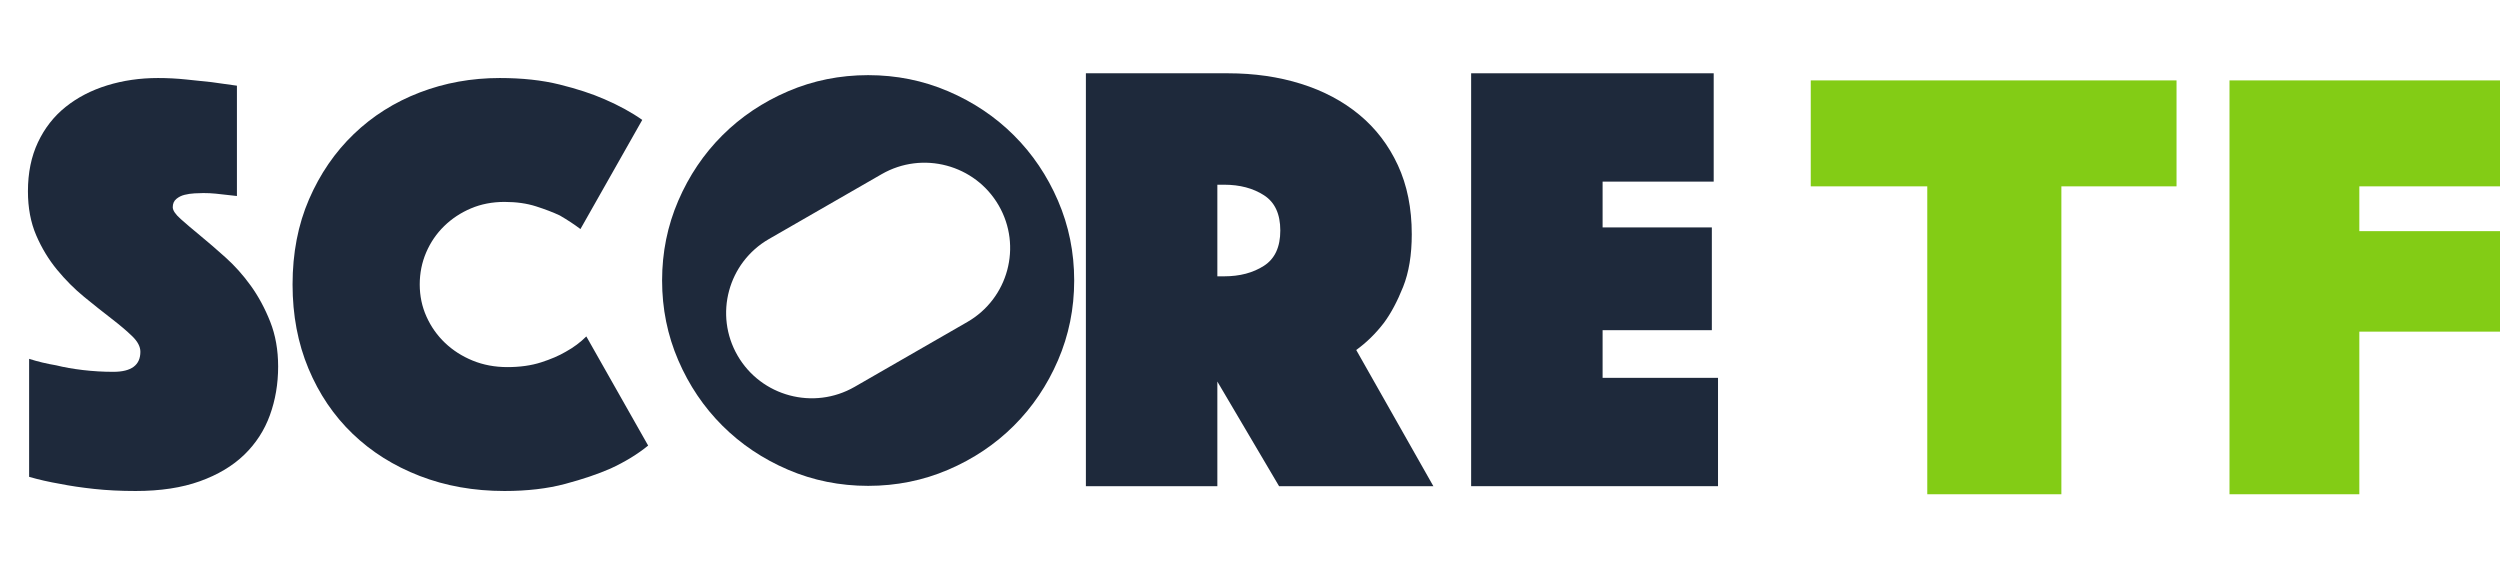
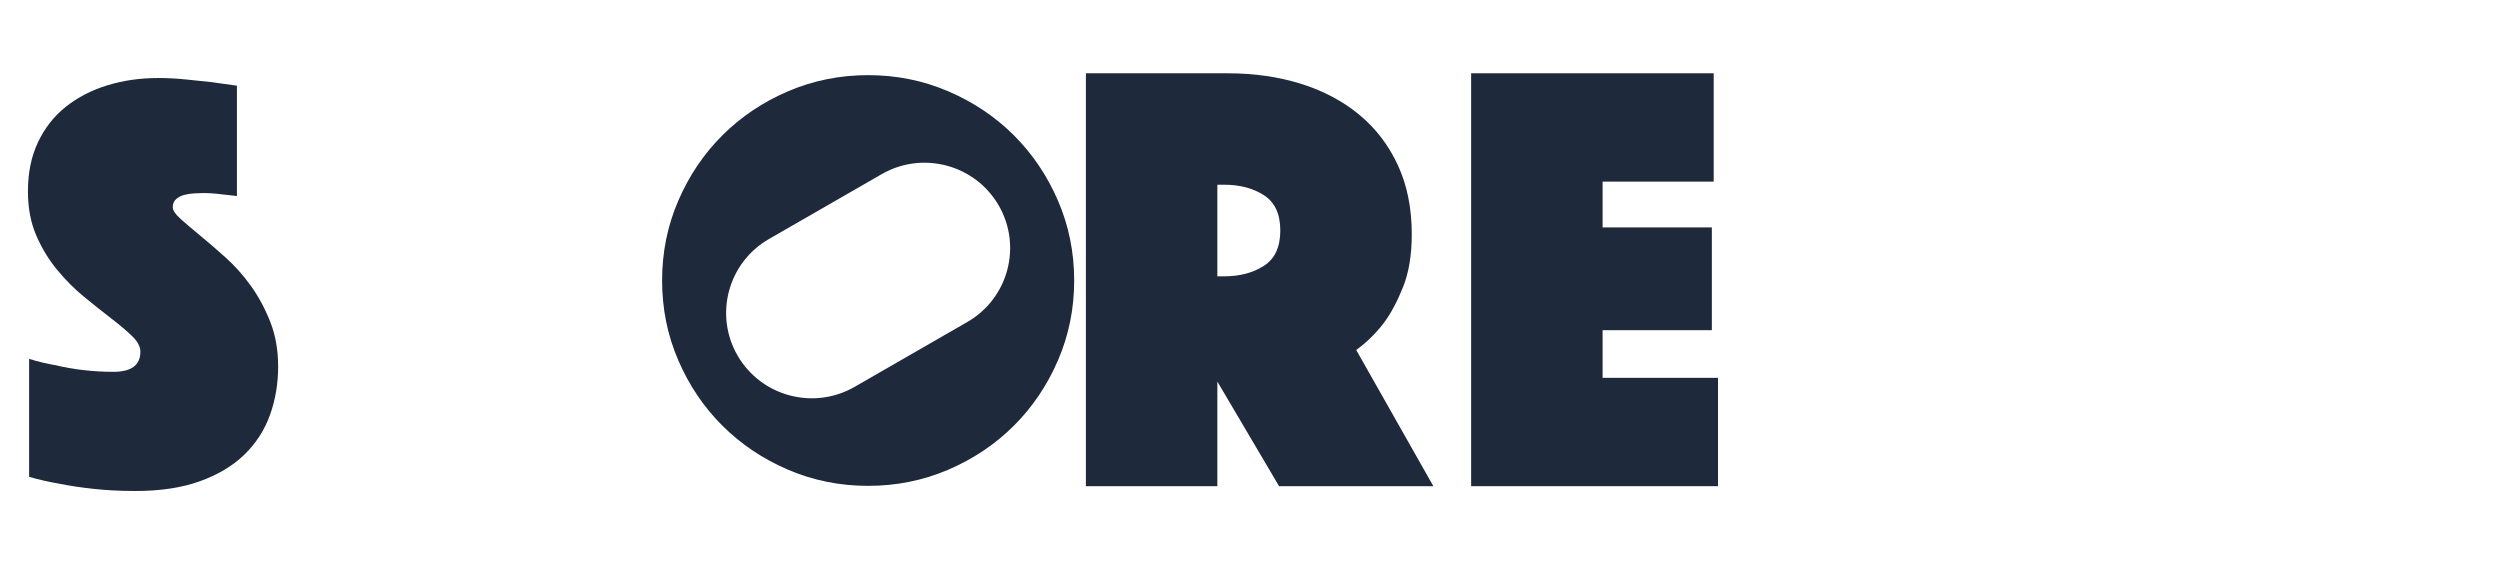
<svg xmlns="http://www.w3.org/2000/svg" width="100%" height="100%" viewBox="0 0 2051 466" version="1.1" xml:space="preserve" style="fill-rule:evenodd;clip-rule:evenodd;stroke-linejoin:round;stroke-miterlimit:2;">
  <g transform="matrix(1,0,0,1,-6417,-3439)">
    <g id="ScoreTF-Long-onLight" transform="matrix(4.141,0,0,0.939,6417.92,3439.83)">
-       <rect x="0" y="0" width="495" height="495" style="fill:none;" />
      <g transform="matrix(0.984,0,0,0.984,5.785,66.29)">
        <g transform="matrix(0.124,0,0,0.548,-360.294,-4246.19)">
          <path d="M2903.64,8205.36C2917.65,8209.83 2932.31,8213.33 2947.61,8215.88C2960.35,8219.07 2974.85,8221.61 2991.1,8223.53C3007.35,8225.44 3023.76,8226.4 3040.33,8226.4C3069.64,8226.4 3084.3,8215.56 3084.3,8193.9C3084.3,8185.61 3079.84,8177.17 3070.91,8168.56C3061.99,8159.96 3050.68,8150.4 3036.98,8139.89C3023.28,8129.37 3008.62,8117.74 2993.01,8105C2977.4,8092.25 2962.74,8077.6 2949.04,8061.03C2935.34,8044.46 2924.03,8025.82 2915.11,8005.11C2906.18,7984.4 2901.72,7960.66 2901.72,7933.89C2901.72,7903.94 2907.14,7877.5 2917.97,7854.56C2928.81,7831.61 2943.78,7812.5 2962.9,7797.2C2982.02,7781.91 3004.48,7770.28 3030.29,7762.31C3056.1,7754.35 3083.66,7750.36 3112.97,7750.36C3128.27,7750.36 3143.56,7751.16 3158.86,7752.75C3174.15,7754.35 3187.85,7755.78 3199.96,7757.05C3213.98,7758.97 3227.68,7760.88 3241.06,7762.79L3241.06,7941.54C3235.97,7940.9 3230.23,7940.27 3223.86,7939.63C3218.76,7938.99 3213.02,7938.35 3206.65,7937.72C3200.28,7937.08 3193.59,7936.76 3186.58,7936.76C3182.75,7936.76 3177.97,7936.92 3172.24,7937.24C3166.5,7937.56 3161.09,7938.35 3155.99,7939.63C3150.89,7940.9 3146.43,7943.13 3142.61,7946.32C3138.78,7949.51 3136.87,7953.97 3136.87,7959.7C3136.87,7964.8 3141.17,7971.17 3149.78,7978.82C3158.38,7986.47 3168.89,7995.39 3181.32,8005.59C3193.75,8015.78 3207.45,8027.57 3222.42,8040.95C3237.4,8054.34 3251.1,8069.63 3263.53,8086.84C3275.95,8104.04 3286.47,8123.48 3295.07,8145.14C3303.67,8166.81 3307.97,8191.03 3307.97,8217.79C3307.97,8245.83 3303.51,8272.12 3294.59,8296.65C3285.67,8321.19 3271.81,8342.53 3253.01,8360.7C3234.21,8378.86 3210.16,8393.2 3180.84,8403.71C3151.53,8414.23 3116.8,8419.48 3076.65,8419.48C3052.43,8419.48 3029.97,8418.37 3009.26,8416.14C2988.55,8413.91 2970.23,8411.2 2954.3,8408.01C2935.82,8404.83 2918.93,8401 2903.64,8396.54L2903.64,8205.36Z" style="fill:rgb(30,41,59);" />
        </g>
        <g transform="matrix(0.13,0,0,0.575,-381.417,-4468.45)">
          <path d="M4568.79,7765.66L4788.64,7765.66C4829.43,7765.66 4867.19,7771.07 4901.92,7781.91C4936.65,7792.74 4966.76,7808.67 4992.25,7829.7C5017.74,7850.73 5037.65,7876.7 5051.99,7907.61C5066.33,7938.51 5073.5,7974.04 5073.5,8014.19C5073.5,8046.05 5069.04,8073.13 5060.11,8095.44C5051.19,8117.74 5041.32,8136.22 5030.48,8150.88C5017.74,8167.45 5003.4,8181.47 4987.47,8192.94L5106.95,8403.23L4867.98,8403.23L4772.39,8241.69L4772.39,8403.23L4568.79,8403.23L4568.79,7765.66ZM4772.39,8079.19L4782.91,8079.19C4807.12,8079.19 4827.68,8073.77 4844.56,8062.94C4861.45,8052.11 4869.89,8033.94 4869.89,8008.45C4869.89,7982.96 4861.45,7964.8 4844.56,7953.97C4827.68,7943.13 4807.12,7937.72 4782.91,7937.72L4772.39,7937.72L4772.39,8079.19Z" style="fill:rgb(30,41,59);fill-rule:nonzero;" />
        </g>
        <g transform="matrix(0.13,0,0,0.575,-378.784,-4468.45)">
          <path d="M5145.19,7765.66L5520.85,7765.66L5520.85,7932.94L5348.79,7932.94L5348.79,8003.67L5517.98,8003.67L5517.98,8162.35L5348.79,8162.35L5348.79,8235.95L5527.54,8235.95L5527.54,8403.23L5145.19,8403.23L5145.19,7765.66Z" style="fill:rgb(30,41,59);fill-rule:nonzero;" />
        </g>
        <g transform="matrix(0.05,0,0,0.219,-345.762,-1113.4)">
-           <path d="M14553.8,5527.82L14084.6,5527.82L14084.6,5098.28L15557.5,5098.28L15557.5,5527.82L15093.8,5527.82L15093.8,6776.16L14553.8,6776.16L14553.8,5527.82Z" style="fill:rgb(131,204,21);fill-rule:nonzero;" />
-         </g>
+           </g>
        <g transform="matrix(0.05,0,0,0.219,-331.302,-1113.4)">
-           <path d="M15481.6,5098.28L16594.9,5098.28L16594.9,5527.82L16004.4,5527.82L16004.4,5709.45L16587.5,5709.45L16587.5,6116.89L16004.4,6116.89L16004.4,6776.16L15481.6,6776.16L15481.6,5098.28Z" style="fill:rgb(131,204,21);fill-rule:nonzero;" />
-         </g>
+           </g>
        <g transform="matrix(0.124,0,0,0.545,-349.841,-4225.49)">
          <path d="M3847.1,8084.92C3847.1,8039.04 3855.86,7995.71 3873.38,7954.92C3890.91,7914.14 3914.8,7878.61 3945.07,7848.34C3975.34,7818.07 4010.87,7794.18 4051.66,7776.65C4092.44,7759.12 4135.77,7750.36 4181.65,7750.36C4227.54,7750.36 4270.87,7759.12 4311.66,7776.65C4352.44,7794.18 4387.97,7818.07 4418.24,7848.34C4448.51,7878.61 4472.4,7914.14 4489.93,7954.92C4507.45,7995.71 4516.22,8039.04 4516.22,8084.92C4516.22,8130.81 4507.45,8174.14 4489.93,8214.92C4472.4,8255.71 4448.51,8291.24 4418.24,8321.51C4387.97,8351.77 4352.44,8375.67 4311.66,8393.2C4270.87,8410.72 4227.54,8419.48 4181.65,8419.48C4135.77,8419.48 4092.44,8410.72 4051.66,8393.2C4010.87,8375.67 3975.34,8351.77 3945.07,8321.51C3914.8,8291.24 3890.91,8255.71 3873.38,8214.92C3855.86,8174.14 3847.1,8130.81 3847.1,8084.92ZM4159.66,8258.2L4342.71,8152.51C4409.18,8114.14 4431.99,8029.02 4393.61,7962.55C4355.24,7896.08 4270.12,7873.27 4203.65,7911.65L4020.6,8017.34C3954.13,8055.71 3931.32,8140.83 3969.7,8207.3C4008.07,8273.77 4093.19,8296.57 4159.66,8258.2Z" style="fill:rgb(30,41,59);" />
        </g>
        <g transform="matrix(0.124,0,0,0.548,-357.389,-4246.19)">
-           <path d="M3307.97,8084.92C3307.97,8033.94 3316.9,7987.9 3334.74,7946.8C3352.58,7905.7 3376.8,7870.49 3407.39,7841.17C3437.97,7811.86 3473.66,7789.4 3514.45,7773.78C3555.23,7758.17 3598.56,7750.36 3644.45,7750.36C3680.77,7750.36 3713.11,7753.87 3741.47,7760.88C3769.83,7767.89 3794.2,7775.85 3814.6,7784.78C3838.17,7794.97 3858.57,7806.12 3875.77,7818.23L3775.4,7995.07C3765.21,7987.42 3754.06,7980.1 3741.95,7973.09C3731.11,7967.99 3718.21,7963.05 3703.23,7958.27C3688.26,7953.49 3671.21,7951.1 3652.09,7951.1C3632.34,7951.1 3614.18,7954.6 3597.61,7961.61C3581.04,7968.62 3566.54,7978.18 3554.12,7990.29C3541.69,8002.4 3531.97,8016.58 3524.96,8032.83C3517.95,8049.08 3514.45,8066.44 3514.45,8084.92C3514.45,8103.4 3518.11,8120.77 3525.44,8137.02C3532.77,8153.27 3542.8,8167.45 3555.55,8179.56C3568.3,8191.66 3583.27,8201.22 3600.48,8208.23C3617.68,8215.24 3636.48,8218.75 3656.87,8218.75C3677.27,8218.75 3695.43,8216.2 3711.36,8211.1C3727.29,8206 3740.67,8200.27 3751.51,8193.9C3764.25,8186.89 3775.4,8178.6 3784.96,8169.04L3885.33,8345.88C3868.12,8359.9 3847.73,8372.33 3824.15,8383.16C3803.76,8392.08 3779.23,8400.37 3750.55,8408.01C3721.87,8415.66 3689.06,8419.48 3652.09,8419.48C3602.39,8419.48 3556.51,8411.36 3514.45,8395.11C3472.39,8378.86 3436.06,8356.08 3405.47,8326.76C3374.89,8297.45 3350.99,8262.24 3333.78,8221.14C3316.58,8180.03 3307.97,8134.63 3307.97,8084.92Z" style="fill:rgb(30,41,59);" />
-         </g>
+           </g>
      </g>
    </g>
  </g>
</svg>